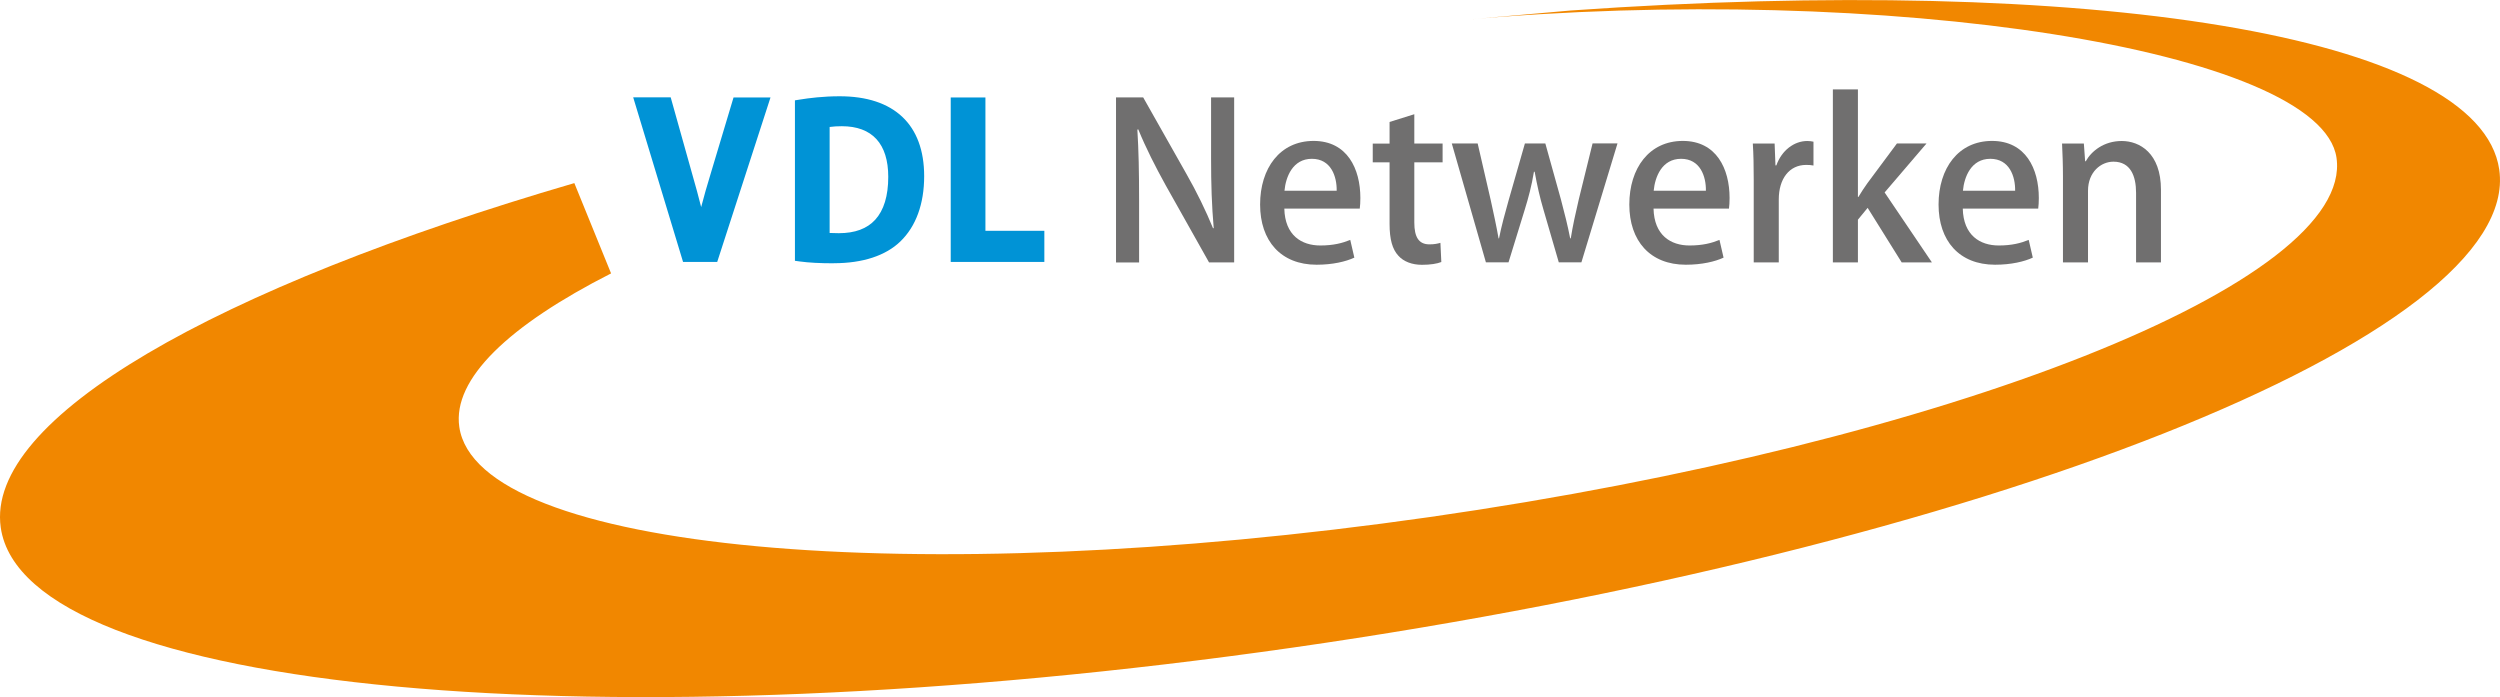
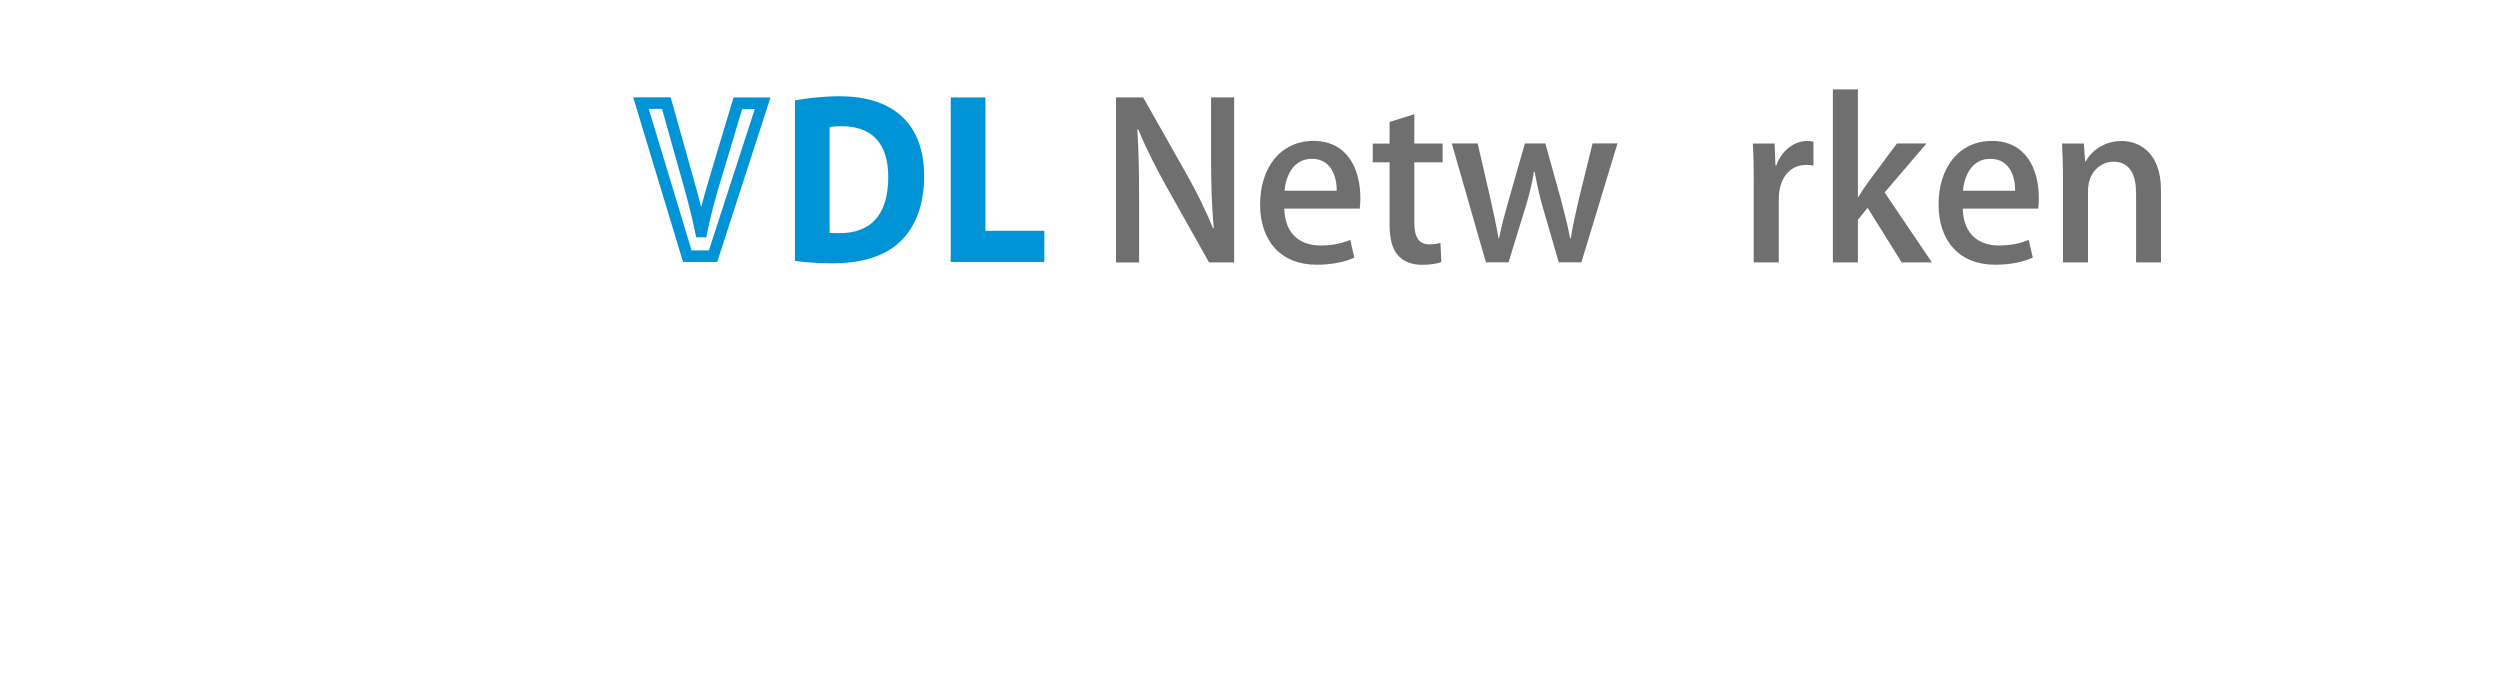
<svg xmlns="http://www.w3.org/2000/svg" id="a" viewBox="0 0 331.38 92.4">
-   <path d="M101.1,13.69l-6.57,20.27h-3.42l-6.15-20.29h3.37l2.68,9.54c.74,2.57,1.4,5.06,1.91,7.5h.08c.48-2.41,1.19-4.98,1.96-7.47l2.86-9.54h3.29Z" fill="#0093d6" />
  <path d="M95.08,34.72h-4.54l-6.61-21.82h4.97l2.83,10.09c.48,1.67.88,3.13,1.21,4.46.35-1.35.77-2.83,1.27-4.46l3.02-10.07h4.9l-7.06,21.79ZM91.68,33.19h2.29l6.08-18.74h-1.67l-2.7,8.99c-.9,2.91-1.53,5.33-1.94,7.4l-.12.62h-1.33l-.13-.61c-.44-2.13-1.02-4.42-1.89-7.44l-2.52-8.98h-1.76l5.68,18.77Z" fill="#0093d6" />
  <path d="M106.13,13.95c1.46-.24,3.26-.42,5.17-.42,8.63,0,10.44,5.32,10.44,9.83v.03c0,3.68-1.14,6.36-2.92,8.08-1.83,1.77-4.72,2.67-8.29,2.67-1.8,0-3.26-.08-4.4-.24V13.95ZM109.21,31.57c.53.08,1.27.11,1.99.11,4.56.03,7.31-2.65,7.31-8.24,0-4.93-2.54-7.47-6.91-7.47-1.06,0-1.85.11-2.38.21v15.39Z" fill="#0093d6" />
  <path d="M110.53,34.9c-1.85,0-3.32-.08-4.5-.24l-.66-.09V13.3l.64-.1c1.21-.2,3.11-.44,5.29-.44,7.22,0,11.2,3.76,11.2,10.59,0,3.68-1.09,6.66-3.15,8.65-1.95,1.89-5,2.89-8.82,2.89ZM106.9,33.22c1,.1,2.21.15,3.63.15,3.42,0,6.1-.85,7.76-2.46,1.76-1.7,2.68-4.31,2.68-7.53,0-6.04-3.25-9.09-9.67-9.09-1.73,0-3.27.16-4.4.32v18.62ZM111.27,32.44h0c-.96,0-1.67-.04-2.17-.11l-.65-.1V15.55l.62-.12c.76-.15,1.61-.22,2.53-.22,4.88,0,7.68,3,7.68,8.23,0,2.91-.71,5.17-2.13,6.72-1.38,1.51-3.36,2.28-5.87,2.28ZM109.97,30.88c.35.02.76.03,1.22.03h0c2.14,0,3.74-.6,4.82-1.78,1.15-1.26,1.73-3.17,1.73-5.69,0-4.39-2.13-6.71-6.15-6.71-.58,0-1.12.03-1.62.1v14.05Z" fill="#0093d6" />
  <path d="M137.67,33.95h-10.89V13.69h3.07v17.67h7.81v2.6Z" fill="#0093d6" />
  <path d="M138.43,34.72h-12.41V12.92h4.6v17.67h7.81v4.12ZM127.55,33.19h9.36v-1.07h-7.81V14.45h-1.55v18.74Z" fill="#0093d6" />
  <path d="M163.6,34.78h-3.34l-5.75-10.23c-1.32-2.38-2.63-4.95-3.63-7.4l-.12.03c.17,2.77.23,5.6.23,9.43v8.18h-3.06V12.91h3.6l5.72,10.12c1.37,2.4,2.6,4.92,3.54,7.23l.09-.03c-.26-2.97-.35-5.78-.35-9.26v-8.06h3.06v21.87Z" fill="#706f6f" />
  <path d="M179.52,34.15c-1.12.52-2.86.94-5,.94-4.75,0-7.49-3.17-7.49-7.98s2.63-8.43,7.09-8.43,6.2,3.69,6.2,7.57c0,.55-.03,1-.08,1.4h-10c.08,3.55,2.29,4.89,4.77,4.89,1.74,0,2.94-.32,3.97-.74l.54,2.34ZM177.18,25.28c.03-1.89-.75-4.23-3.29-4.23s-3.46,2.4-3.63,4.23h6.92Z" fill="#706f6f" />
  <path d="M184.18,16.17l3.29-1.03v3.89h3.75v2.49h-3.75v7.98c0,1.94.6,2.89,2,2.89.66,0,1.06-.09,1.46-.2l.12,2.54c-.57.23-1.46.37-2.57.37-1.32,0-2.43-.43-3.12-1.2-.8-.86-1.17-2.17-1.17-4.23v-8.15h-2.23v-2.49h2.23v-2.86Z" fill="#706f6f" />
  <path d="M214.4,19.02l-4.78,15.75h-3l-2.03-6.98c-.49-1.66-.83-3.17-1.17-5.03h-.09c-.31,1.89-.74,3.48-1.23,5.06l-2.14,6.95h-3l-4.52-15.75h3.43l1.74,7.55c.37,1.69.74,3.37,1.03,5.03h.06c.32-1.63.8-3.37,1.26-5l2.17-7.58h2.71l2.06,7.4c.49,1.83.91,3.52,1.23,5.17h.08c.26-1.63.63-3.32,1.06-5.15l1.83-7.43h3.29Z" fill="#706f6f" />
-   <path d="M228.46,34.15c-1.11.52-2.86.94-5,.94-4.75,0-7.49-3.17-7.49-7.98s2.63-8.43,7.09-8.43,6.2,3.69,6.2,7.57c0,.55-.03,1-.08,1.4h-10c.08,3.55,2.29,4.89,4.77,4.89,1.74,0,2.95-.32,3.97-.74l.54,2.34ZM226.12,25.28c.03-1.89-.75-4.23-3.29-4.23s-3.46,2.4-3.63,4.23h6.92Z" fill="#706f6f" />
  <path d="M240.38,21.94c-.29-.06-.6-.08-.97-.08-2.23,0-3.63,1.83-3.63,4.57v8.35h-3.32v-10.95c0-1.83-.03-3.35-.12-4.8h2.89l.11,2.89h.12c.71-2,2.37-3.23,4.09-3.23.31,0,.54.03.83.09v3.17Z" fill="#706f6f" />
  <path d="M256.07,34.78h-4l-4.51-7.23-1.29,1.57v5.66h-3.32V11.85h3.32v14.26h.06c.37-.6.8-1.29,1.2-1.83l3.91-5.26h3.92l-5.55,6.49,6.26,9.26Z" fill="#706f6f" />
  <path d="M269.45,34.15c-1.12.52-2.86.94-5,.94-4.75,0-7.49-3.17-7.49-7.98s2.63-8.43,7.09-8.43,6.2,3.69,6.2,7.57c0,.55-.03,1-.08,1.4h-10c.08,3.55,2.29,4.89,4.77,4.89,1.74,0,2.94-.32,3.97-.74l.54,2.34ZM267.11,25.28c.03-1.89-.75-4.23-3.29-4.23s-3.46,2.4-3.63,4.23h6.92Z" fill="#706f6f" />
  <path d="M286.46,34.78h-3.32v-9.23c0-2.23-.74-4.12-3-4.12-1.63,0-3.37,1.34-3.37,3.86v9.49h-3.32v-11.32c0-1.74-.06-3.09-.12-4.43h2.89l.17,2.35h.08c.74-1.34,2.4-2.69,4.77-2.69s5.2,1.6,5.2,6.46v9.63Z" fill="#706f6f" />
-   <path d="M193.54,2.68c56.48-5.14,114.12,3.96,116.17,18.24,2.36,16.45-51.44,37.76-120.15,47.61-68.71,9.84-126.33,4.49-128.68-11.95-.91-6.37,6.59-13.46,20.12-20.34l-4.87-11.97C28.66,38.13-1.98,55.44.1,69.93c3.14,21.89,79.81,29.01,171.27,15.91,91.45-13.1,163.04-41.47,159.91-63.36-2.57-17.9-54.29-25.92-123.06-21.09" fill="#f18700" />
</svg>